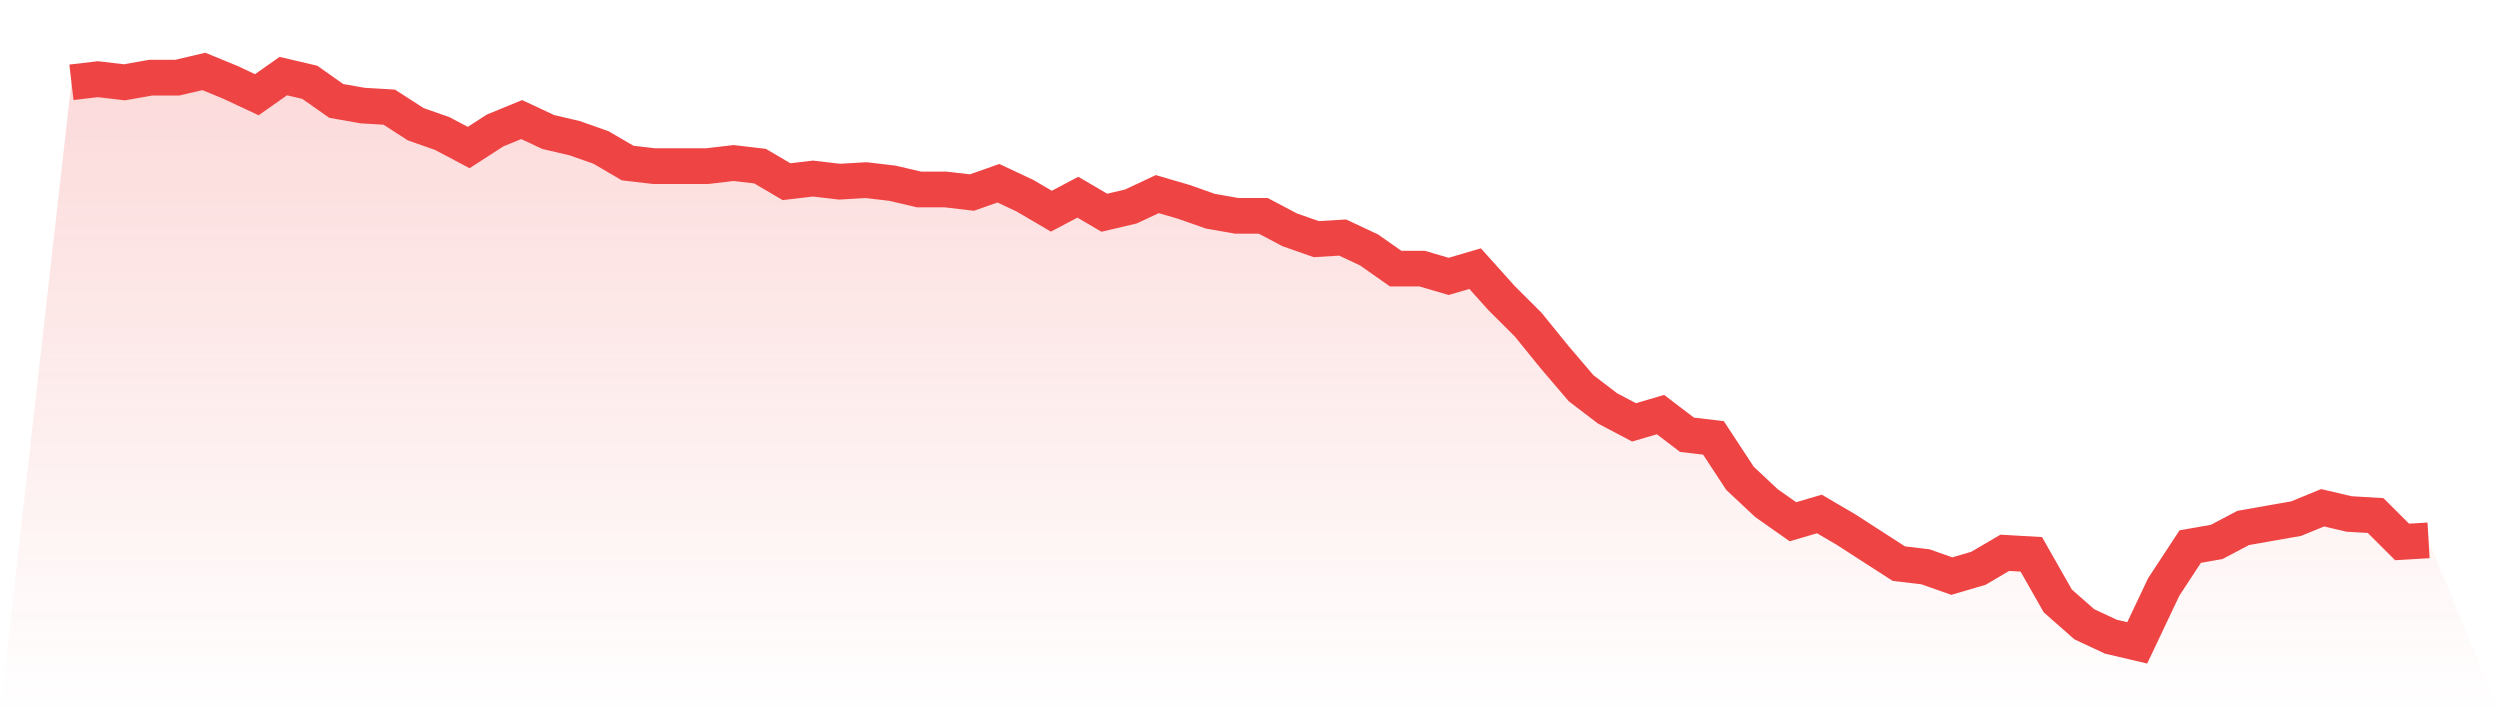
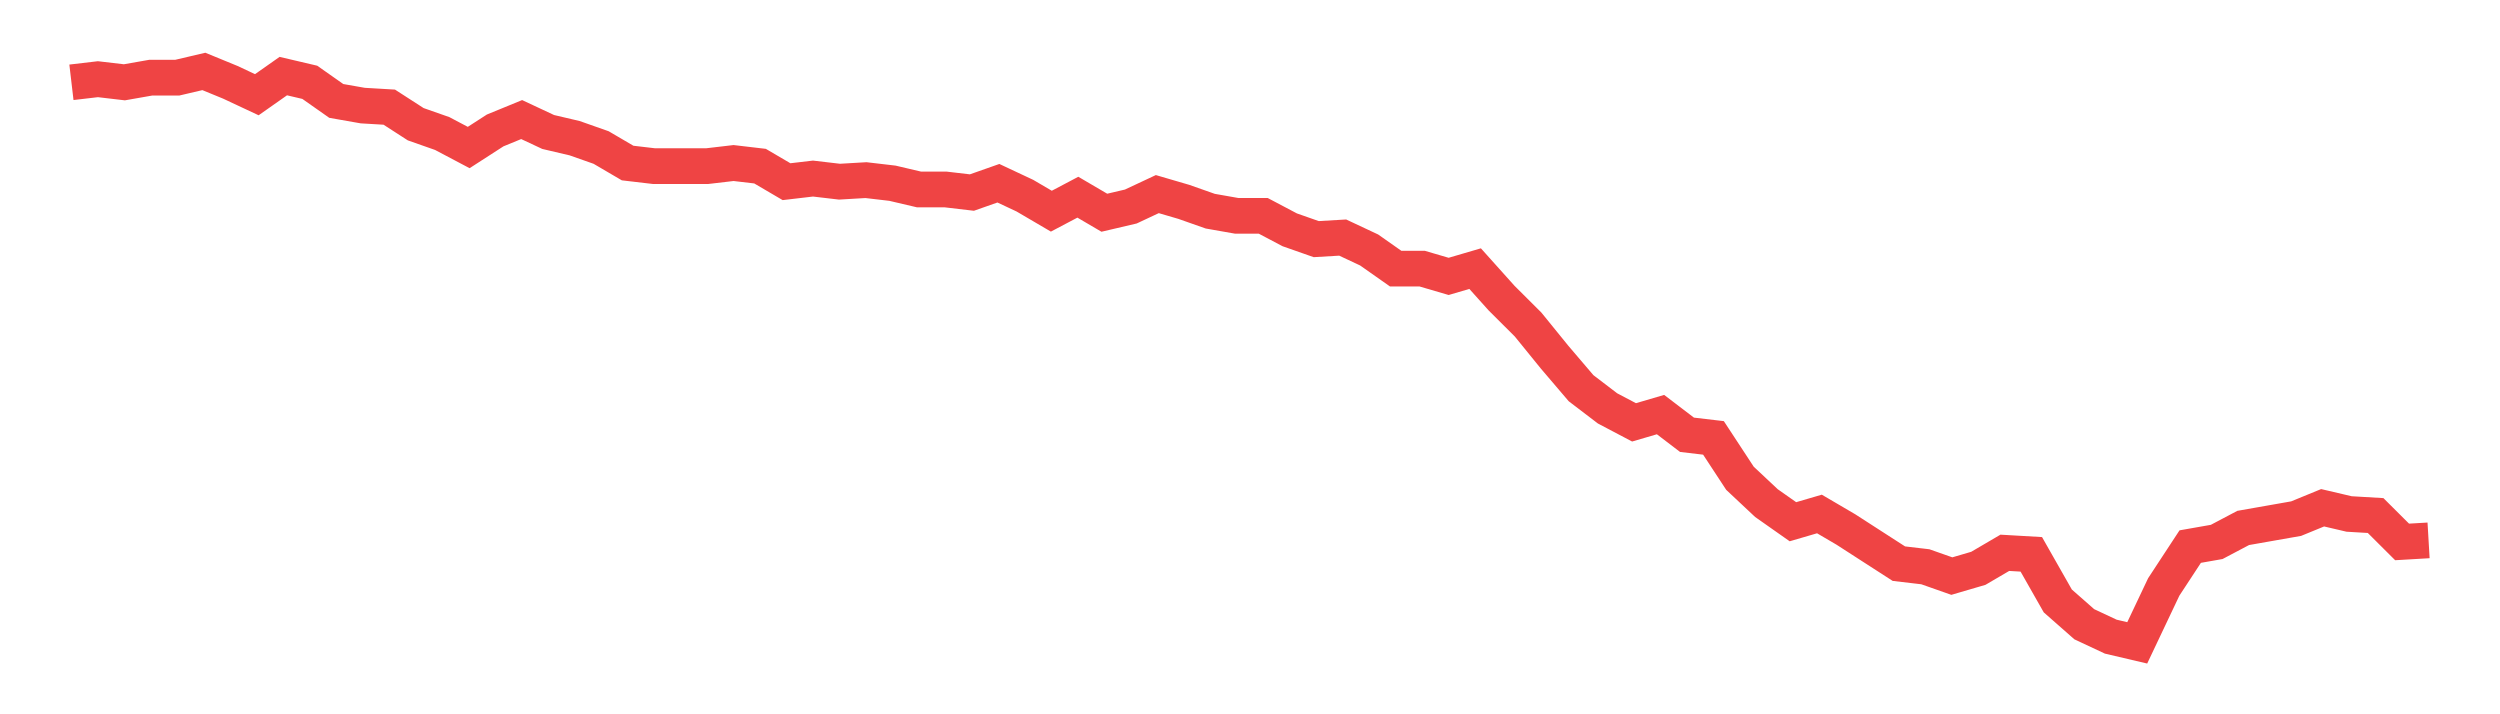
<svg xmlns="http://www.w3.org/2000/svg" viewBox="0 0 140 40">
  <defs>
    <linearGradient id="gradient" x1="0" x2="0" y1="0" y2="1">
      <stop offset="0%" stop-color="#ef4444" stop-opacity="0.2" />
      <stop offset="100%" stop-color="#ef4444" stop-opacity="0" />
    </linearGradient>
  </defs>
-   <path d="M4,4.609 L4,4.609 L5.483,4.435 L6.966,4.609 L8.449,4.348 L9.933,4.348 L11.416,4 L12.899,4.609 L14.382,5.304 L15.865,4.261 L17.348,4.609 L18.831,5.652 L20.315,5.913 L21.798,6 L23.281,6.957 L24.764,7.478 L26.247,8.261 L27.73,7.304 L29.213,6.696 L30.697,7.391 L32.18,7.739 L33.663,8.261 L35.146,9.13 L36.629,9.304 L38.112,9.304 L39.596,9.304 L41.079,9.13 L42.562,9.304 L44.045,10.174 L45.528,10 L47.011,10.174 L48.494,10.087 L49.978,10.261 L51.461,10.609 L52.944,10.609 L54.427,10.783 L55.91,10.261 L57.393,10.957 L58.876,11.826 L60.36,11.043 L61.843,11.913 L63.326,11.565 L64.809,10.87 L66.292,11.304 L67.775,11.826 L69.258,12.087 L70.742,12.087 L72.225,12.87 L73.708,13.391 L75.191,13.304 L76.674,14 L78.157,15.043 L79.64,15.043 L81.124,15.478 L82.607,15.043 L84.09,16.696 L85.573,18.174 L87.056,20 L88.539,21.739 L90.022,22.87 L91.506,23.652 L92.989,23.217 L94.472,24.348 L95.955,24.522 L97.438,26.783 L98.921,28.174 L100.404,29.217 L101.888,28.783 L103.371,29.652 L104.854,30.609 L106.337,31.565 L107.82,31.739 L109.303,32.261 L110.787,31.826 L112.27,30.957 L113.753,31.043 L115.236,33.652 L116.719,34.957 L118.202,35.652 L119.685,36 L121.169,32.87 L122.652,30.609 L124.135,30.348 L125.618,29.565 L127.101,29.304 L128.584,29.043 L130.067,28.435 L131.551,28.783 L133.034,28.87 L134.517,30.348 L136,30.261 L140,40 L0,40 z" fill="url(#gradient)" />
  <path d="M4,4.609 L4,4.609 L5.483,4.435 L6.966,4.609 L8.449,4.348 L9.933,4.348 L11.416,4 L12.899,4.609 L14.382,5.304 L15.865,4.261 L17.348,4.609 L18.831,5.652 L20.315,5.913 L21.798,6 L23.281,6.957 L24.764,7.478 L26.247,8.261 L27.73,7.304 L29.213,6.696 L30.697,7.391 L32.18,7.739 L33.663,8.261 L35.146,9.13 L36.629,9.304 L38.112,9.304 L39.596,9.304 L41.079,9.13 L42.562,9.304 L44.045,10.174 L45.528,10 L47.011,10.174 L48.494,10.087 L49.978,10.261 L51.461,10.609 L52.944,10.609 L54.427,10.783 L55.91,10.261 L57.393,10.957 L58.876,11.826 L60.36,11.043 L61.843,11.913 L63.326,11.565 L64.809,10.87 L66.292,11.304 L67.775,11.826 L69.258,12.087 L70.742,12.087 L72.225,12.87 L73.708,13.391 L75.191,13.304 L76.674,14 L78.157,15.043 L79.64,15.043 L81.124,15.478 L82.607,15.043 L84.09,16.696 L85.573,18.174 L87.056,20 L88.539,21.739 L90.022,22.87 L91.506,23.652 L92.989,23.217 L94.472,24.348 L95.955,24.522 L97.438,26.783 L98.921,28.174 L100.404,29.217 L101.888,28.783 L103.371,29.652 L104.854,30.609 L106.337,31.565 L107.82,31.739 L109.303,32.261 L110.787,31.826 L112.27,30.957 L113.753,31.043 L115.236,33.652 L116.719,34.957 L118.202,35.652 L119.685,36 L121.169,32.87 L122.652,30.609 L124.135,30.348 L125.618,29.565 L127.101,29.304 L128.584,29.043 L130.067,28.435 L131.551,28.783 L133.034,28.87 L134.517,30.348 L136,30.261" fill="none" stroke="#ef4444" stroke-width="2" />
</svg>